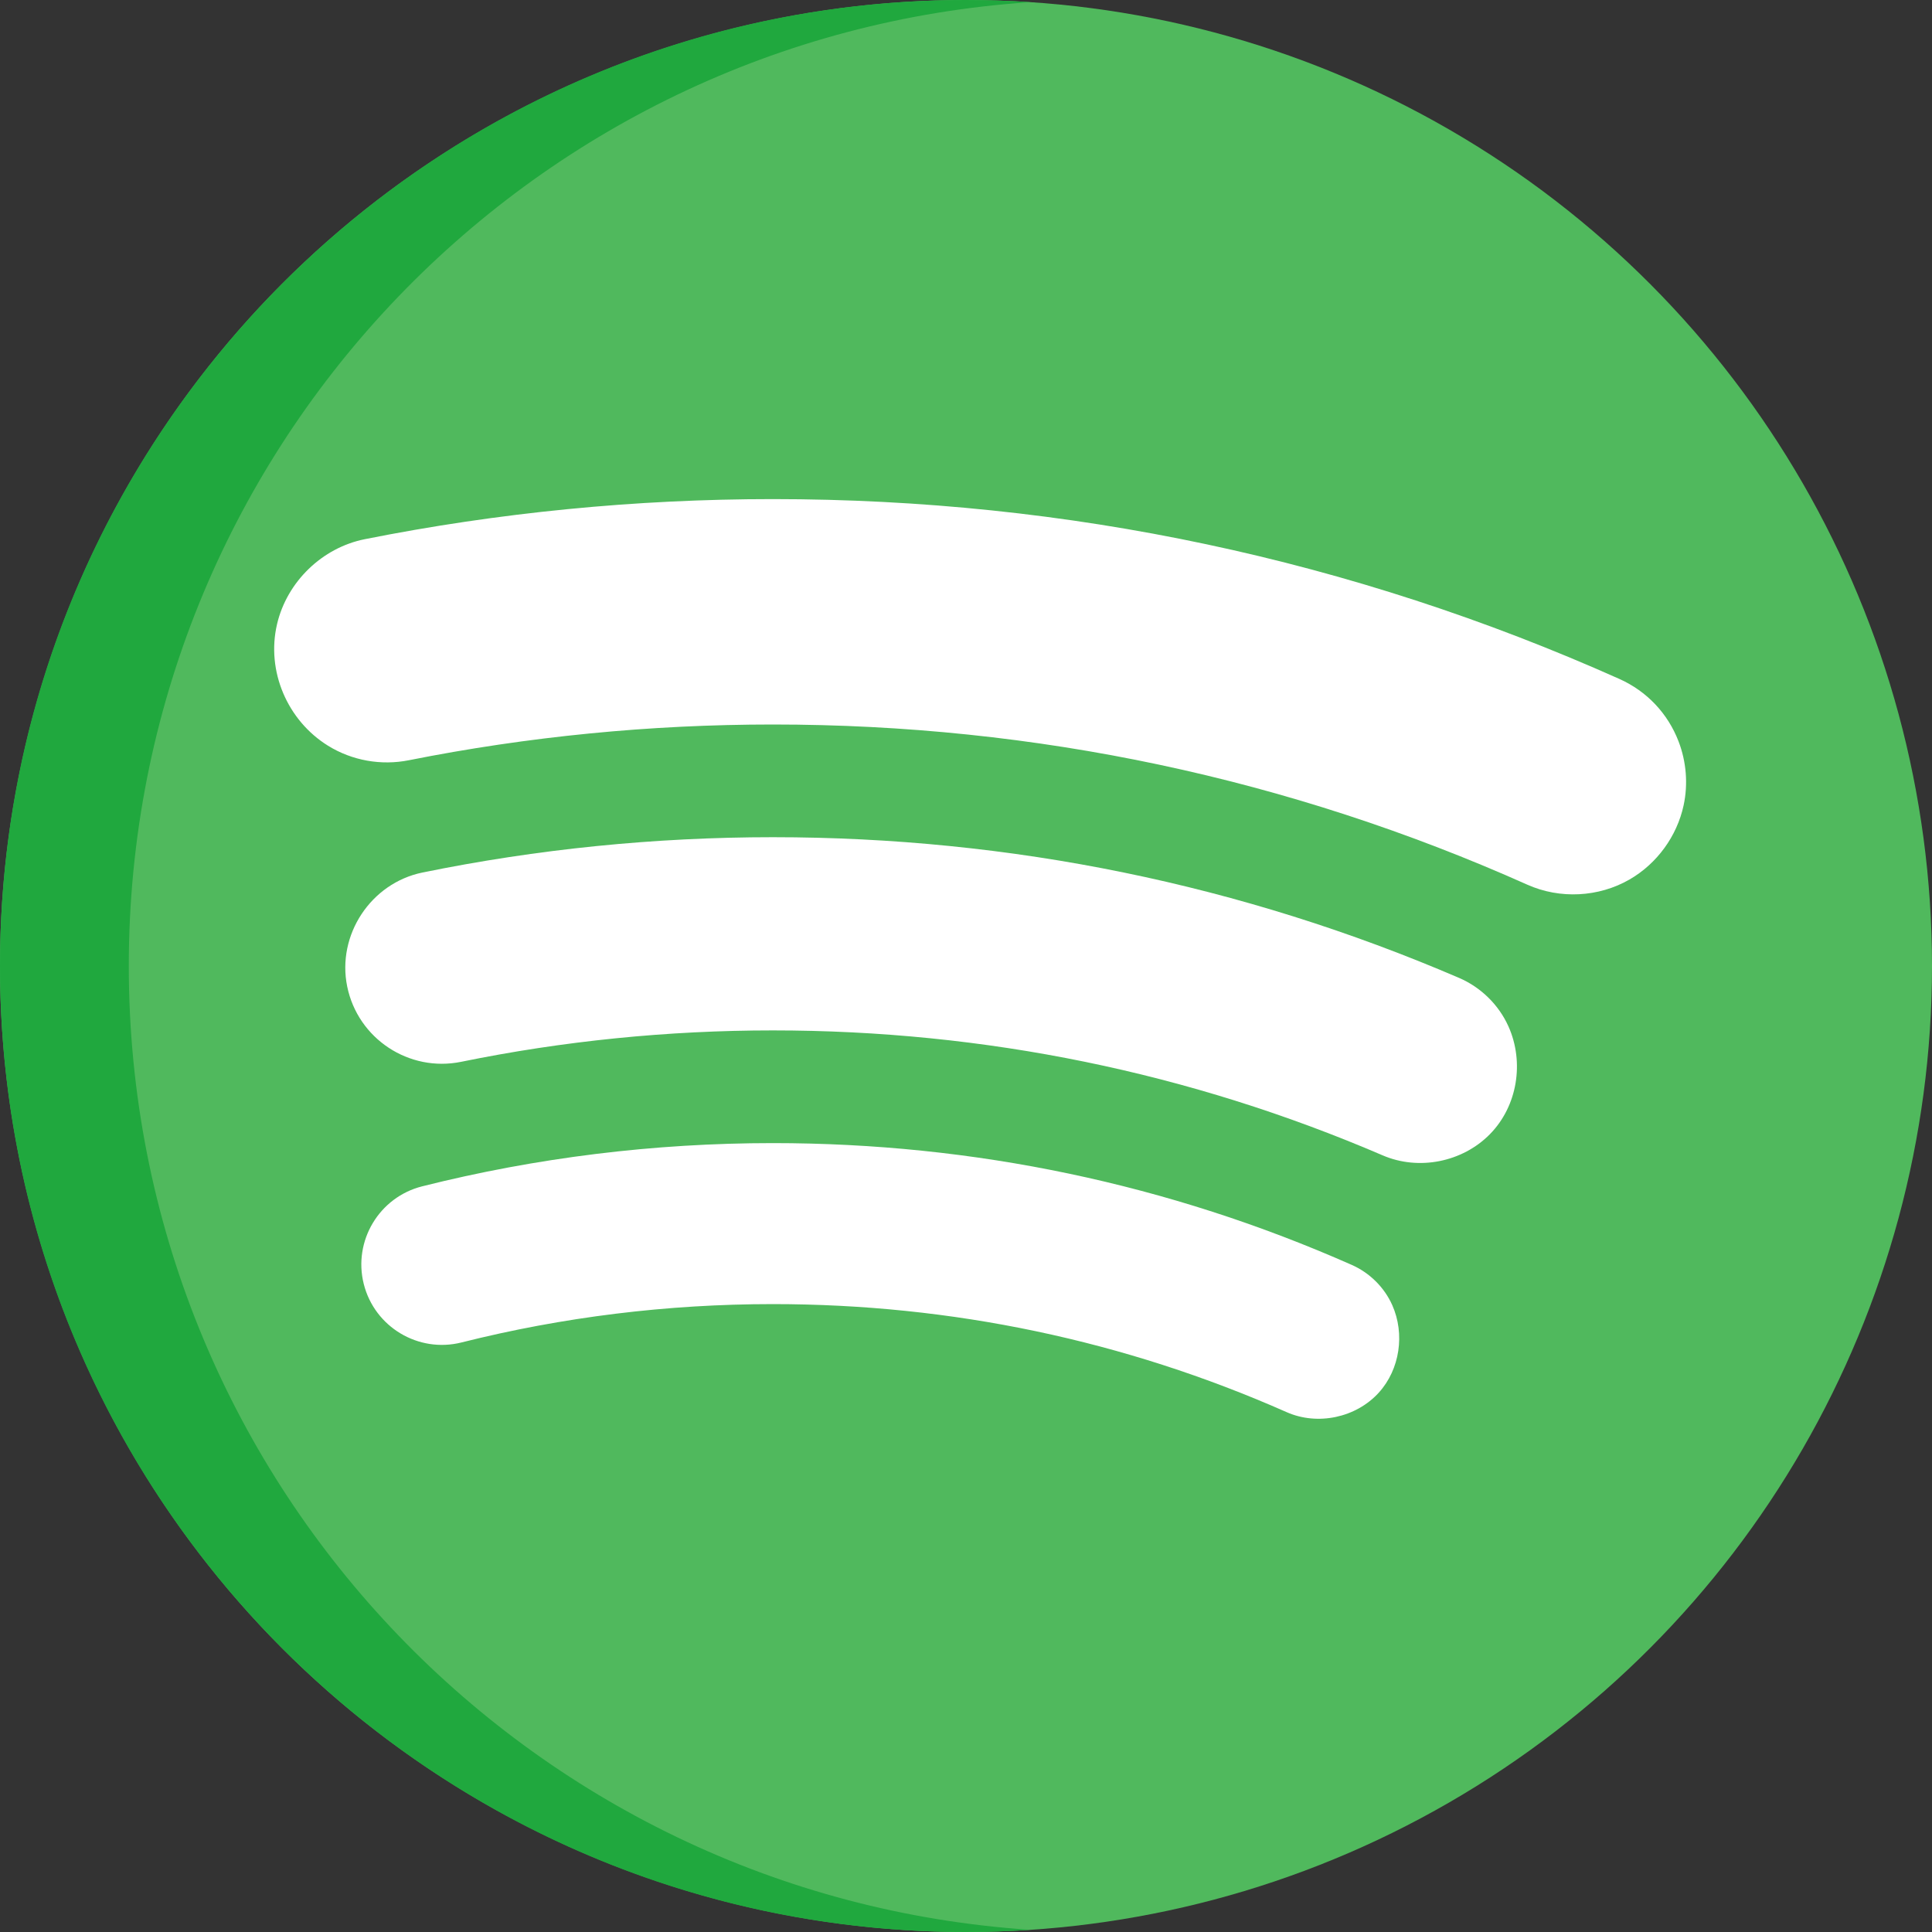
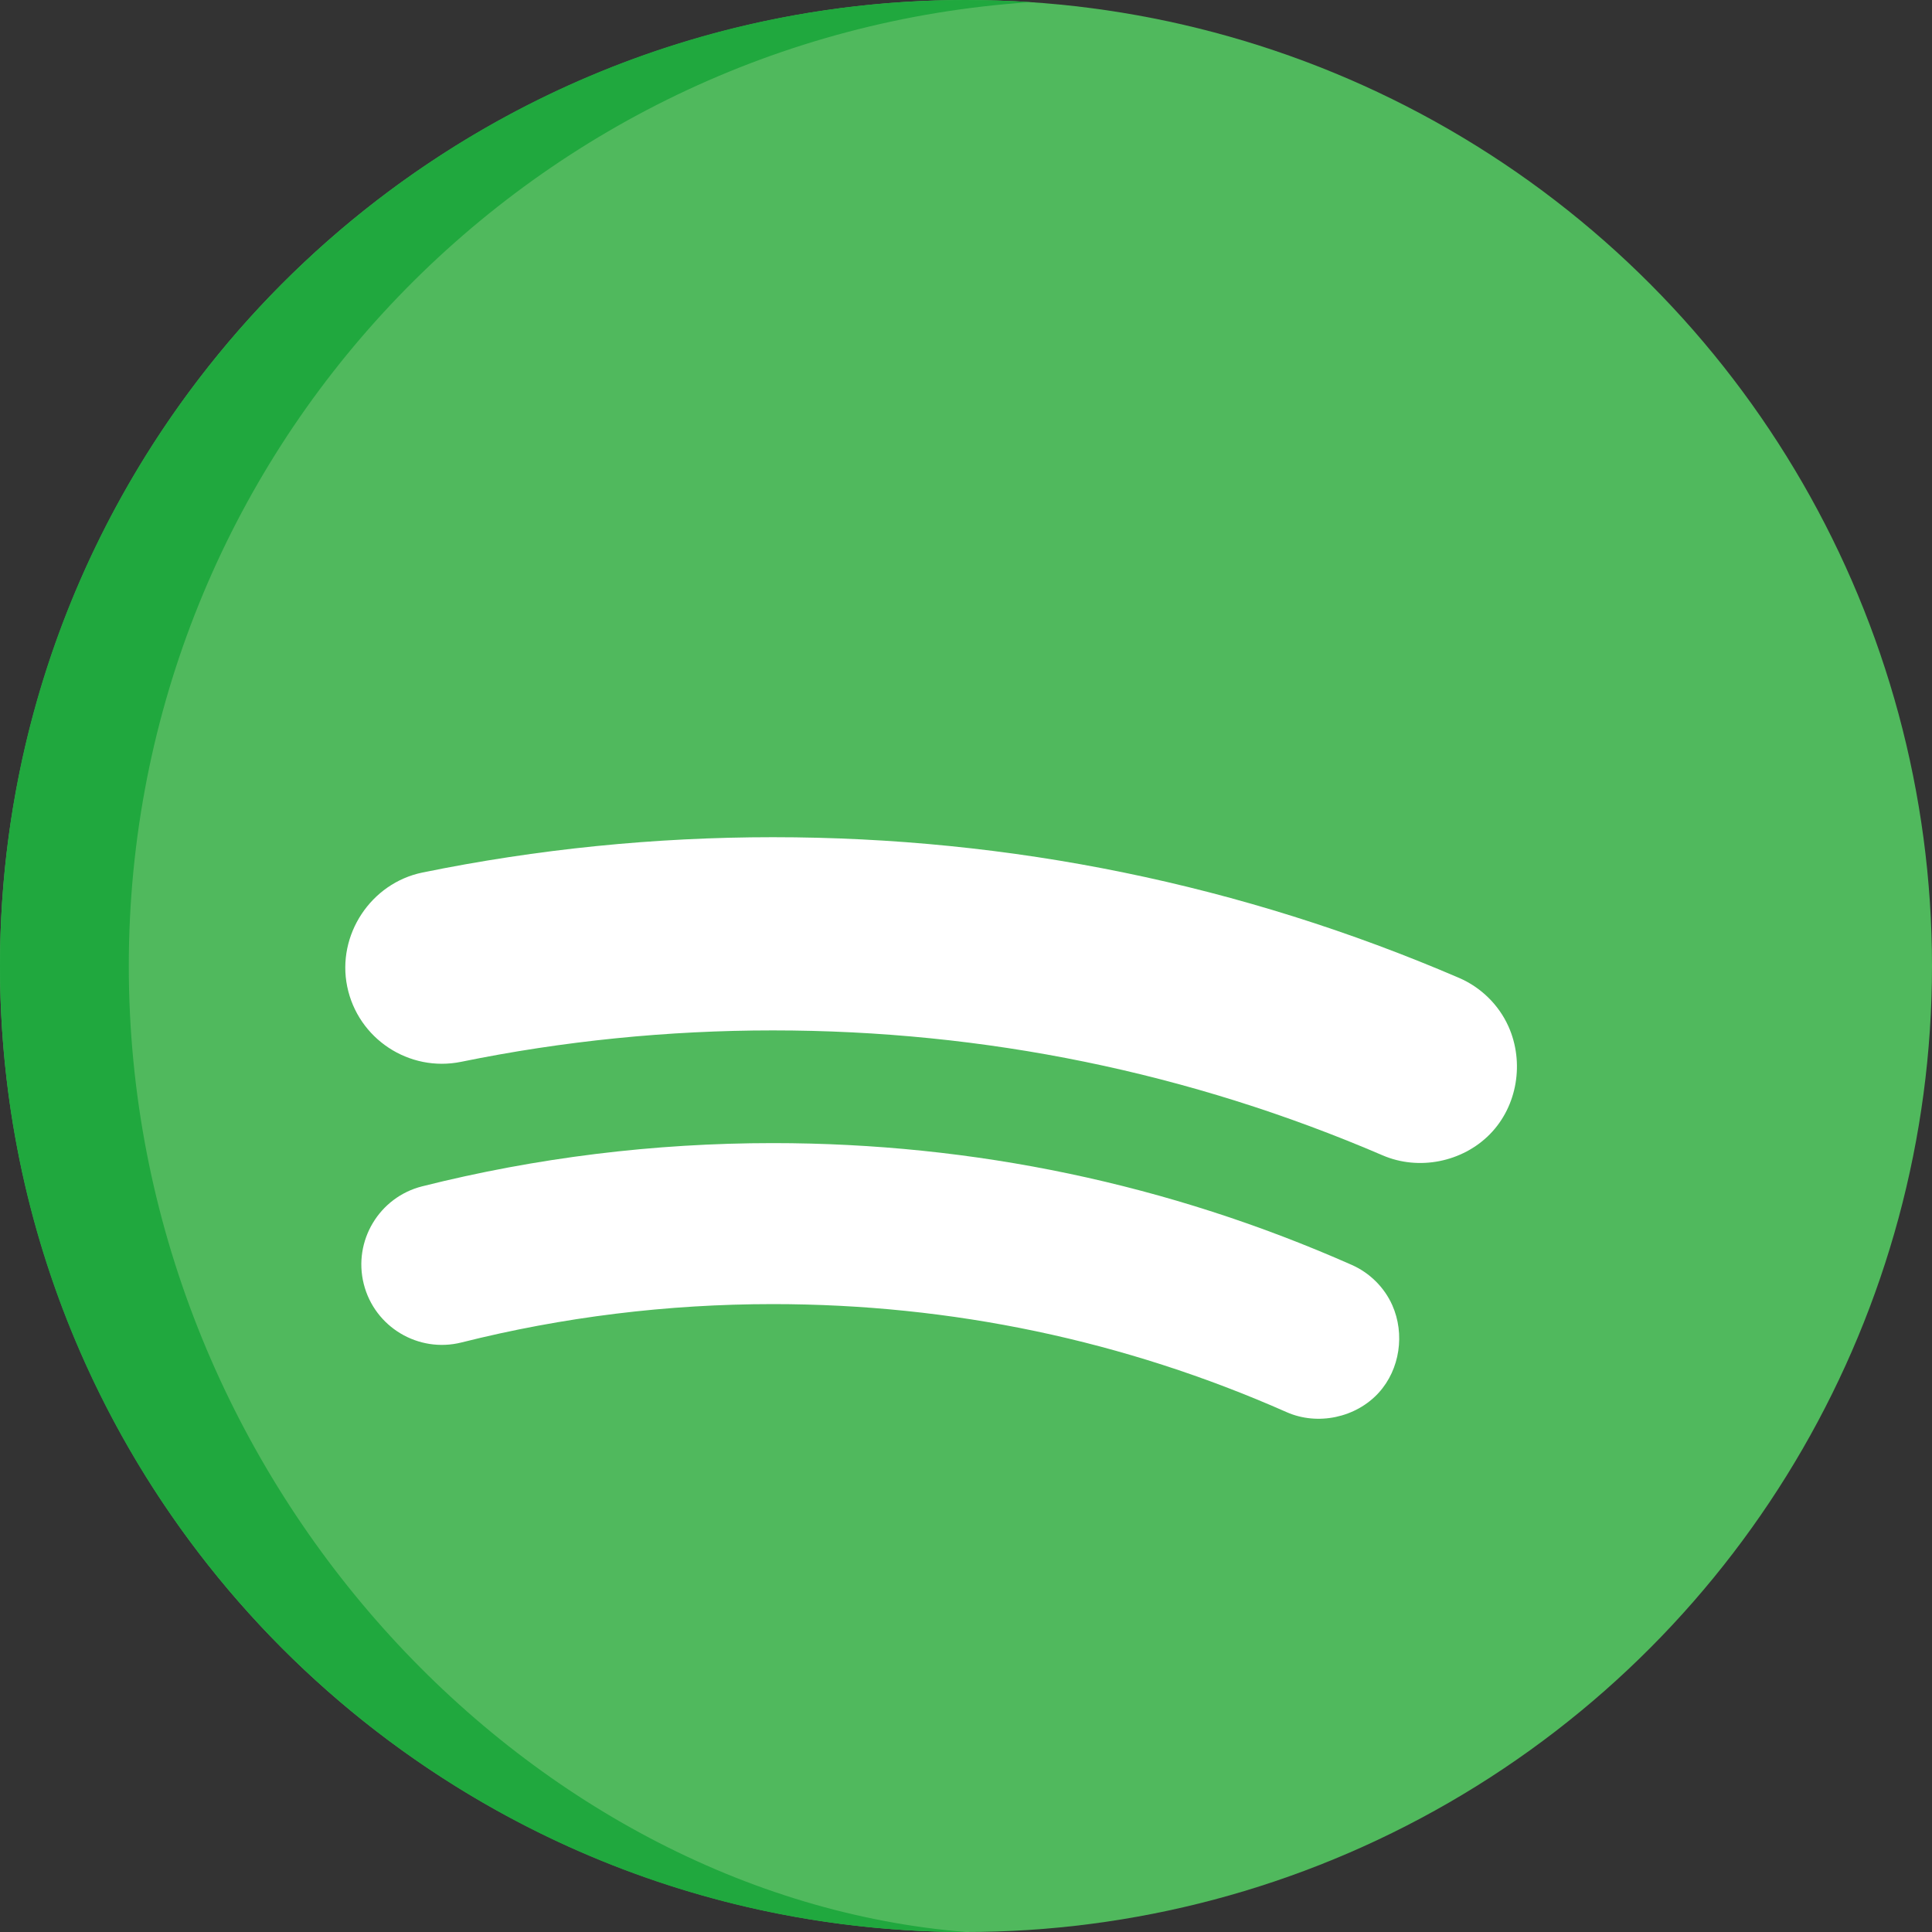
<svg xmlns="http://www.w3.org/2000/svg" height="800px" width="800px" version="1.1" id="Layer_1" viewBox="0 0 512 512" xml:space="preserve">
  <rect x="0" y="0" width="512" height="512" fill="#333333" stroke="none" />
  <circle style="fill:#50B95D;" cx="256" cy="256" r="256" />
-   <path style="fill:#20A83E;" d="M34.133,256c0-135.648,105.508-246.636,238.933-255.42C267.424,0.208,261.737,0,256,0  C114.615,0,0,114.615,0,256s114.615,256,256,256c5.737,0,11.424-0.208,17.067-0.58C139.642,502.636,34.133,391.648,34.133,256z" />
+   <path style="fill:#20A83E;" d="M34.133,256c0-135.648,105.508-246.636,238.933-255.42C267.424,0.208,261.737,0,256,0  C114.615,0,0,114.615,0,256s114.615,256,256,256C139.642,502.636,34.133,391.648,34.133,256z" />
  <g>
    <path style="fill:#FFFFFF;" d="M358.23,335.212L358.23,335.212c-48.438-21.419-100.06-32.278-153.43-32.278   c-31.435,0-62.695,3.854-92.913,11.454c-11.408,2.869-18.355,14.485-15.485,25.893c2.869,11.406,14.483,18.353,25.893,15.485   c26.816-6.746,54.575-10.165,82.506-10.165c47.392,0,93.207,9.634,136.176,28.635c8.213,3.631,18.391,1.478,24.423-5.178   c5.613-6.194,6.945-15.57,3.569-23.173C366.867,341.153,362.961,337.303,358.23,335.212z" />
    <path style="fill:#FFFFFF;" d="M386.652,259.147c-57.538-24.737-118.722-37.28-181.852-37.28c-31.25,0-62.486,3.15-92.839,9.361   c-13.662,2.796-22.749,16.529-19.949,30.212c2.829,13.822,16.377,22.777,30.212,19.948c26.986-5.521,54.768-8.321,82.576-8.321   c56.134,0,110.515,11.142,161.63,33.118c9.554,4.107,21.119,1.799,28.405-5.61c7.328-7.452,9.173-19.09,4.917-28.574   C397.177,266.262,392.429,261.631,386.652,259.147z" />
-     <path style="fill:#FFFFFF;" d="M444.853,196.524c-2.849-7.452-8.429-13.348-15.712-16.603   C358.38,148.3,282.901,132.267,204.8,132.267c-36.37,0-72.745,3.573-108.113,10.621c-11.318,2.255-20.645,11.296-23.27,22.532   c-2.902,12.42,2.736,25.532,13.526,32.211c6.365,3.94,14.074,5.305,21.417,3.838C139.894,195.186,172.341,192,204.8,192   c69.648,0,136.928,14.285,199.971,42.457c8.618,3.852,18.891,3.334,27.07-1.381c7.268-4.191,12.572-11.468,14.337-19.669   C447.383,207.802,446.899,201.874,444.853,196.524z" />
  </g>
</svg>